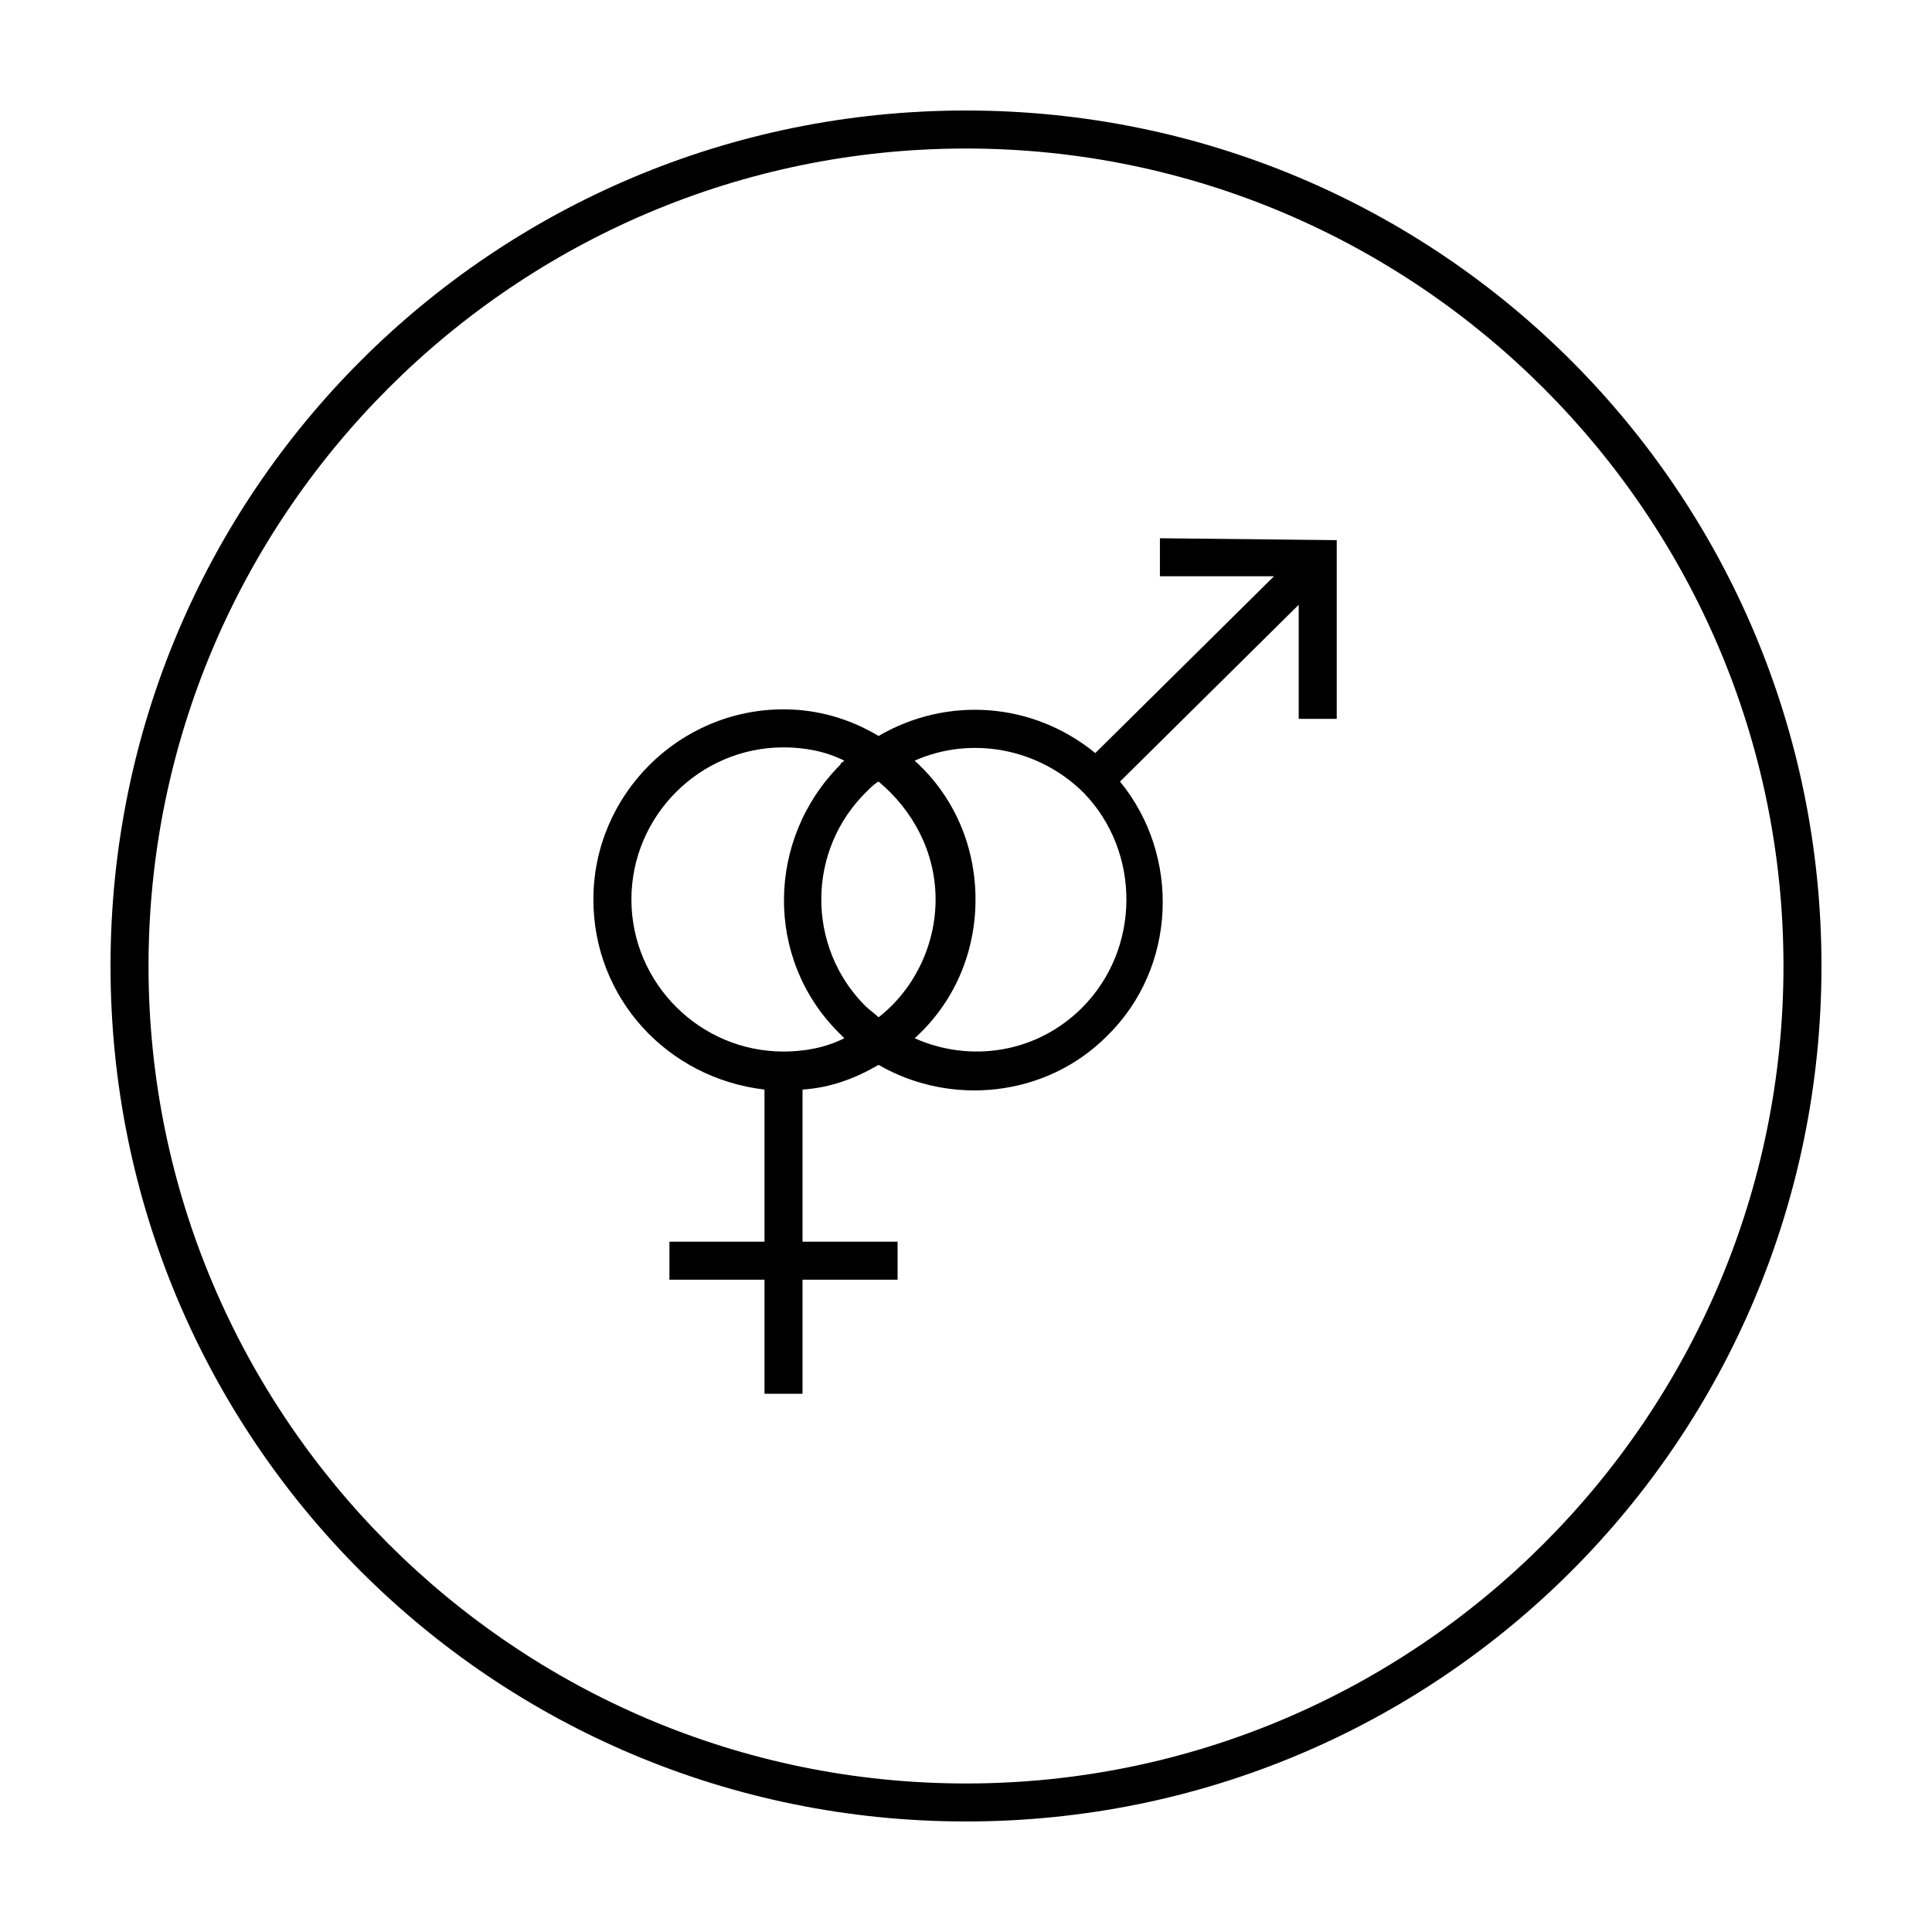
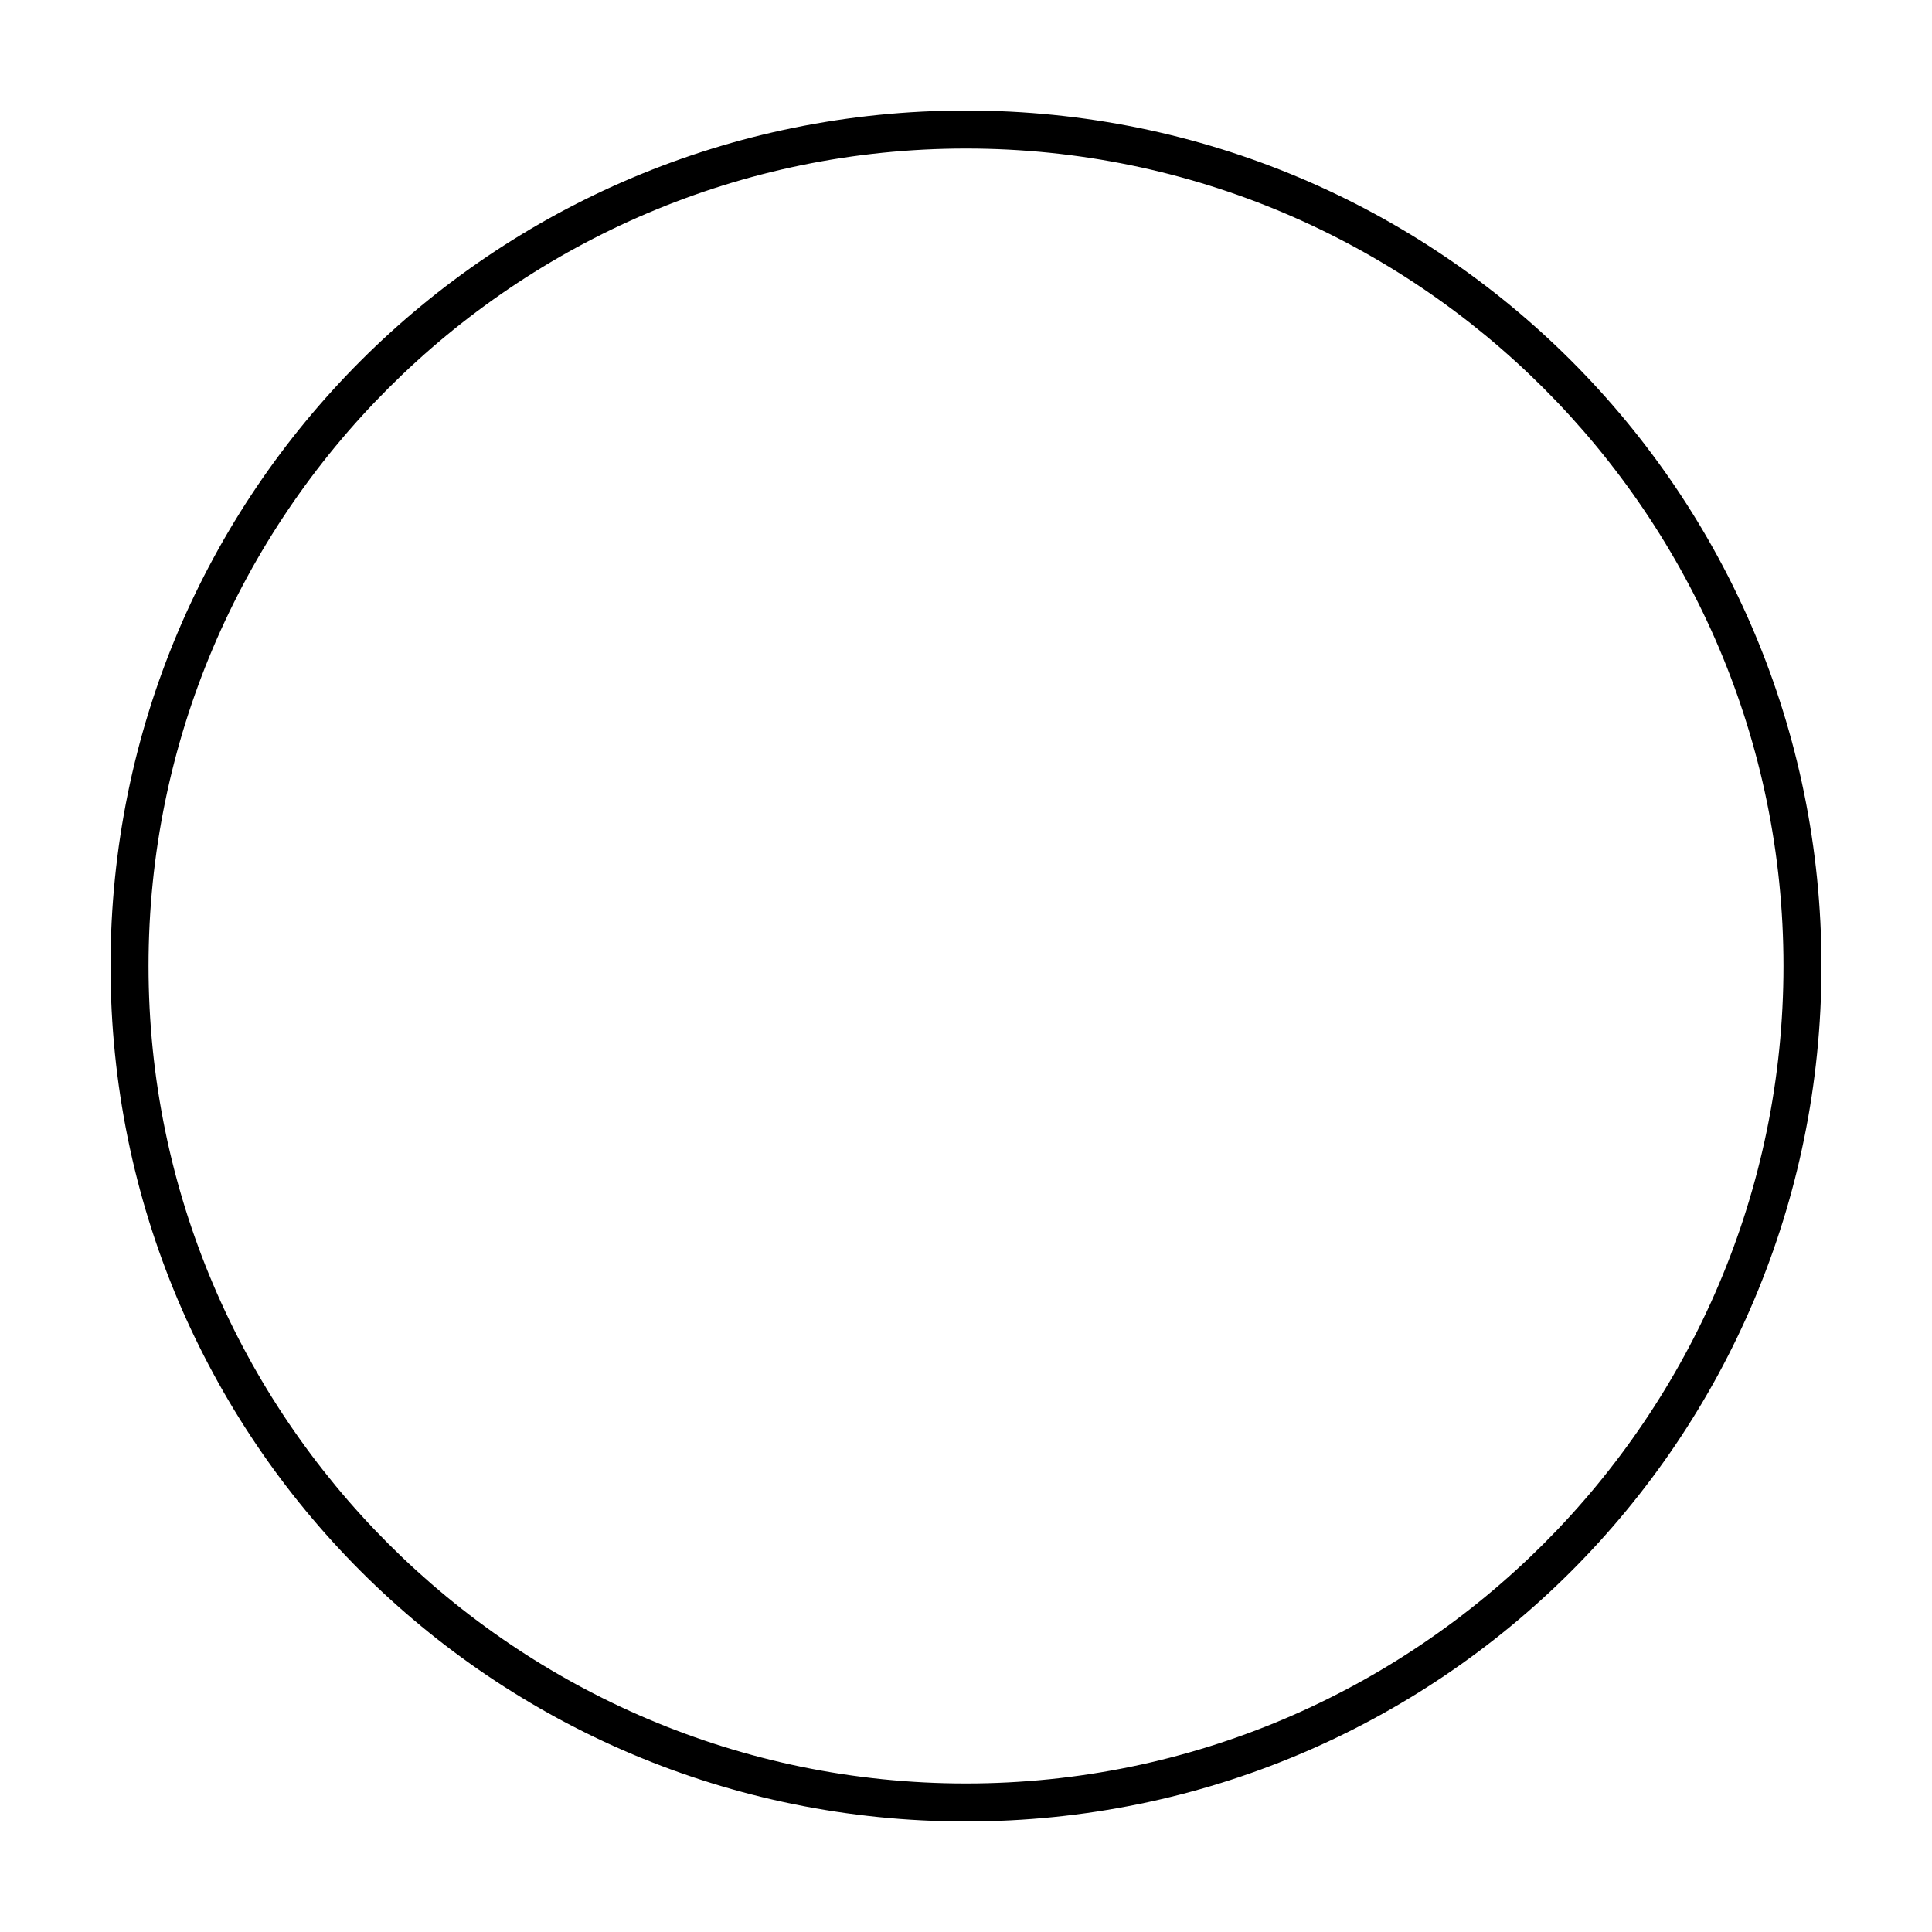
<svg xmlns="http://www.w3.org/2000/svg" fill="#000000" width="800px" height="800px" version="1.1" viewBox="144 144 512 512">
  <g>
    <path d="m400 183.36c119.4 0 216.64 97.234 216.64 216.64 0 119.41-97.234 216.64-216.64 216.64-119.41 0-216.64-97.234-216.64-216.64 0-119.41 97.234-216.64 216.64-216.64m0-10.074c-125.45 0-226.71 101.27-226.71 226.71s101.27 226.71 226.71 226.71 226.71-101.27 226.71-226.71c-0.004-125.45-101.27-226.71-226.71-226.71z" />
-     <path d="m451.39 286.64v10.078h30.23l-47.359 46.855c-16.625-13.602-39.297-15.113-57.434-4.535-7.559-4.535-16.121-7.055-25.191-7.055-27.711 0-50.383 22.672-50.383 50.383 0 26.199 19.648 47.359 45.344 50.383v40.305h-25.191v10.078h25.191v30.23h10.078v-30.23h25.191v-10.078h-25.191v-40.305c7.559-0.504 14.105-3.023 20.152-6.551 19.145 11.082 44.336 8.566 60.457-7.559 18.641-18.137 19.648-47.863 3.527-67.512l47.359-46.855v30.23h10.078v-47.359zm-99.754 136.03c-22.168 0-40.305-18.137-40.305-40.305 0-22.168 18.137-40.305 40.305-40.305 5.543 0 11.082 1.008 16.121 3.527-0.504 0.504-1.008 0.504-1.008 1.008-19.648 19.648-20.152 51.387-0.504 71.039 0.504 0.504 1.008 1.008 1.512 1.512-5.039 2.516-10.578 3.523-16.121 3.523zm40.305-40.309c0 12.594-6.047 24.184-15.113 31.234-1.008-1.008-2.519-2.016-3.527-3.023-15.617-15.617-15.617-41.312 0.504-56.93 1.008-1.008 2.016-2.016 3.023-2.519 9.066 7.562 15.113 18.645 15.113 31.238zm38.793 28.719c-12.09 12.09-29.727 14.609-44.336 8.062 10.078-9.07 16.121-22.168 16.121-36.777 0-14.609-6.047-27.711-16.121-36.777 14.609-6.551 32.746-3.527 44.84 8.566 15.113 15.613 15.113 41.309-0.504 56.926z" />
  </g>
</svg>